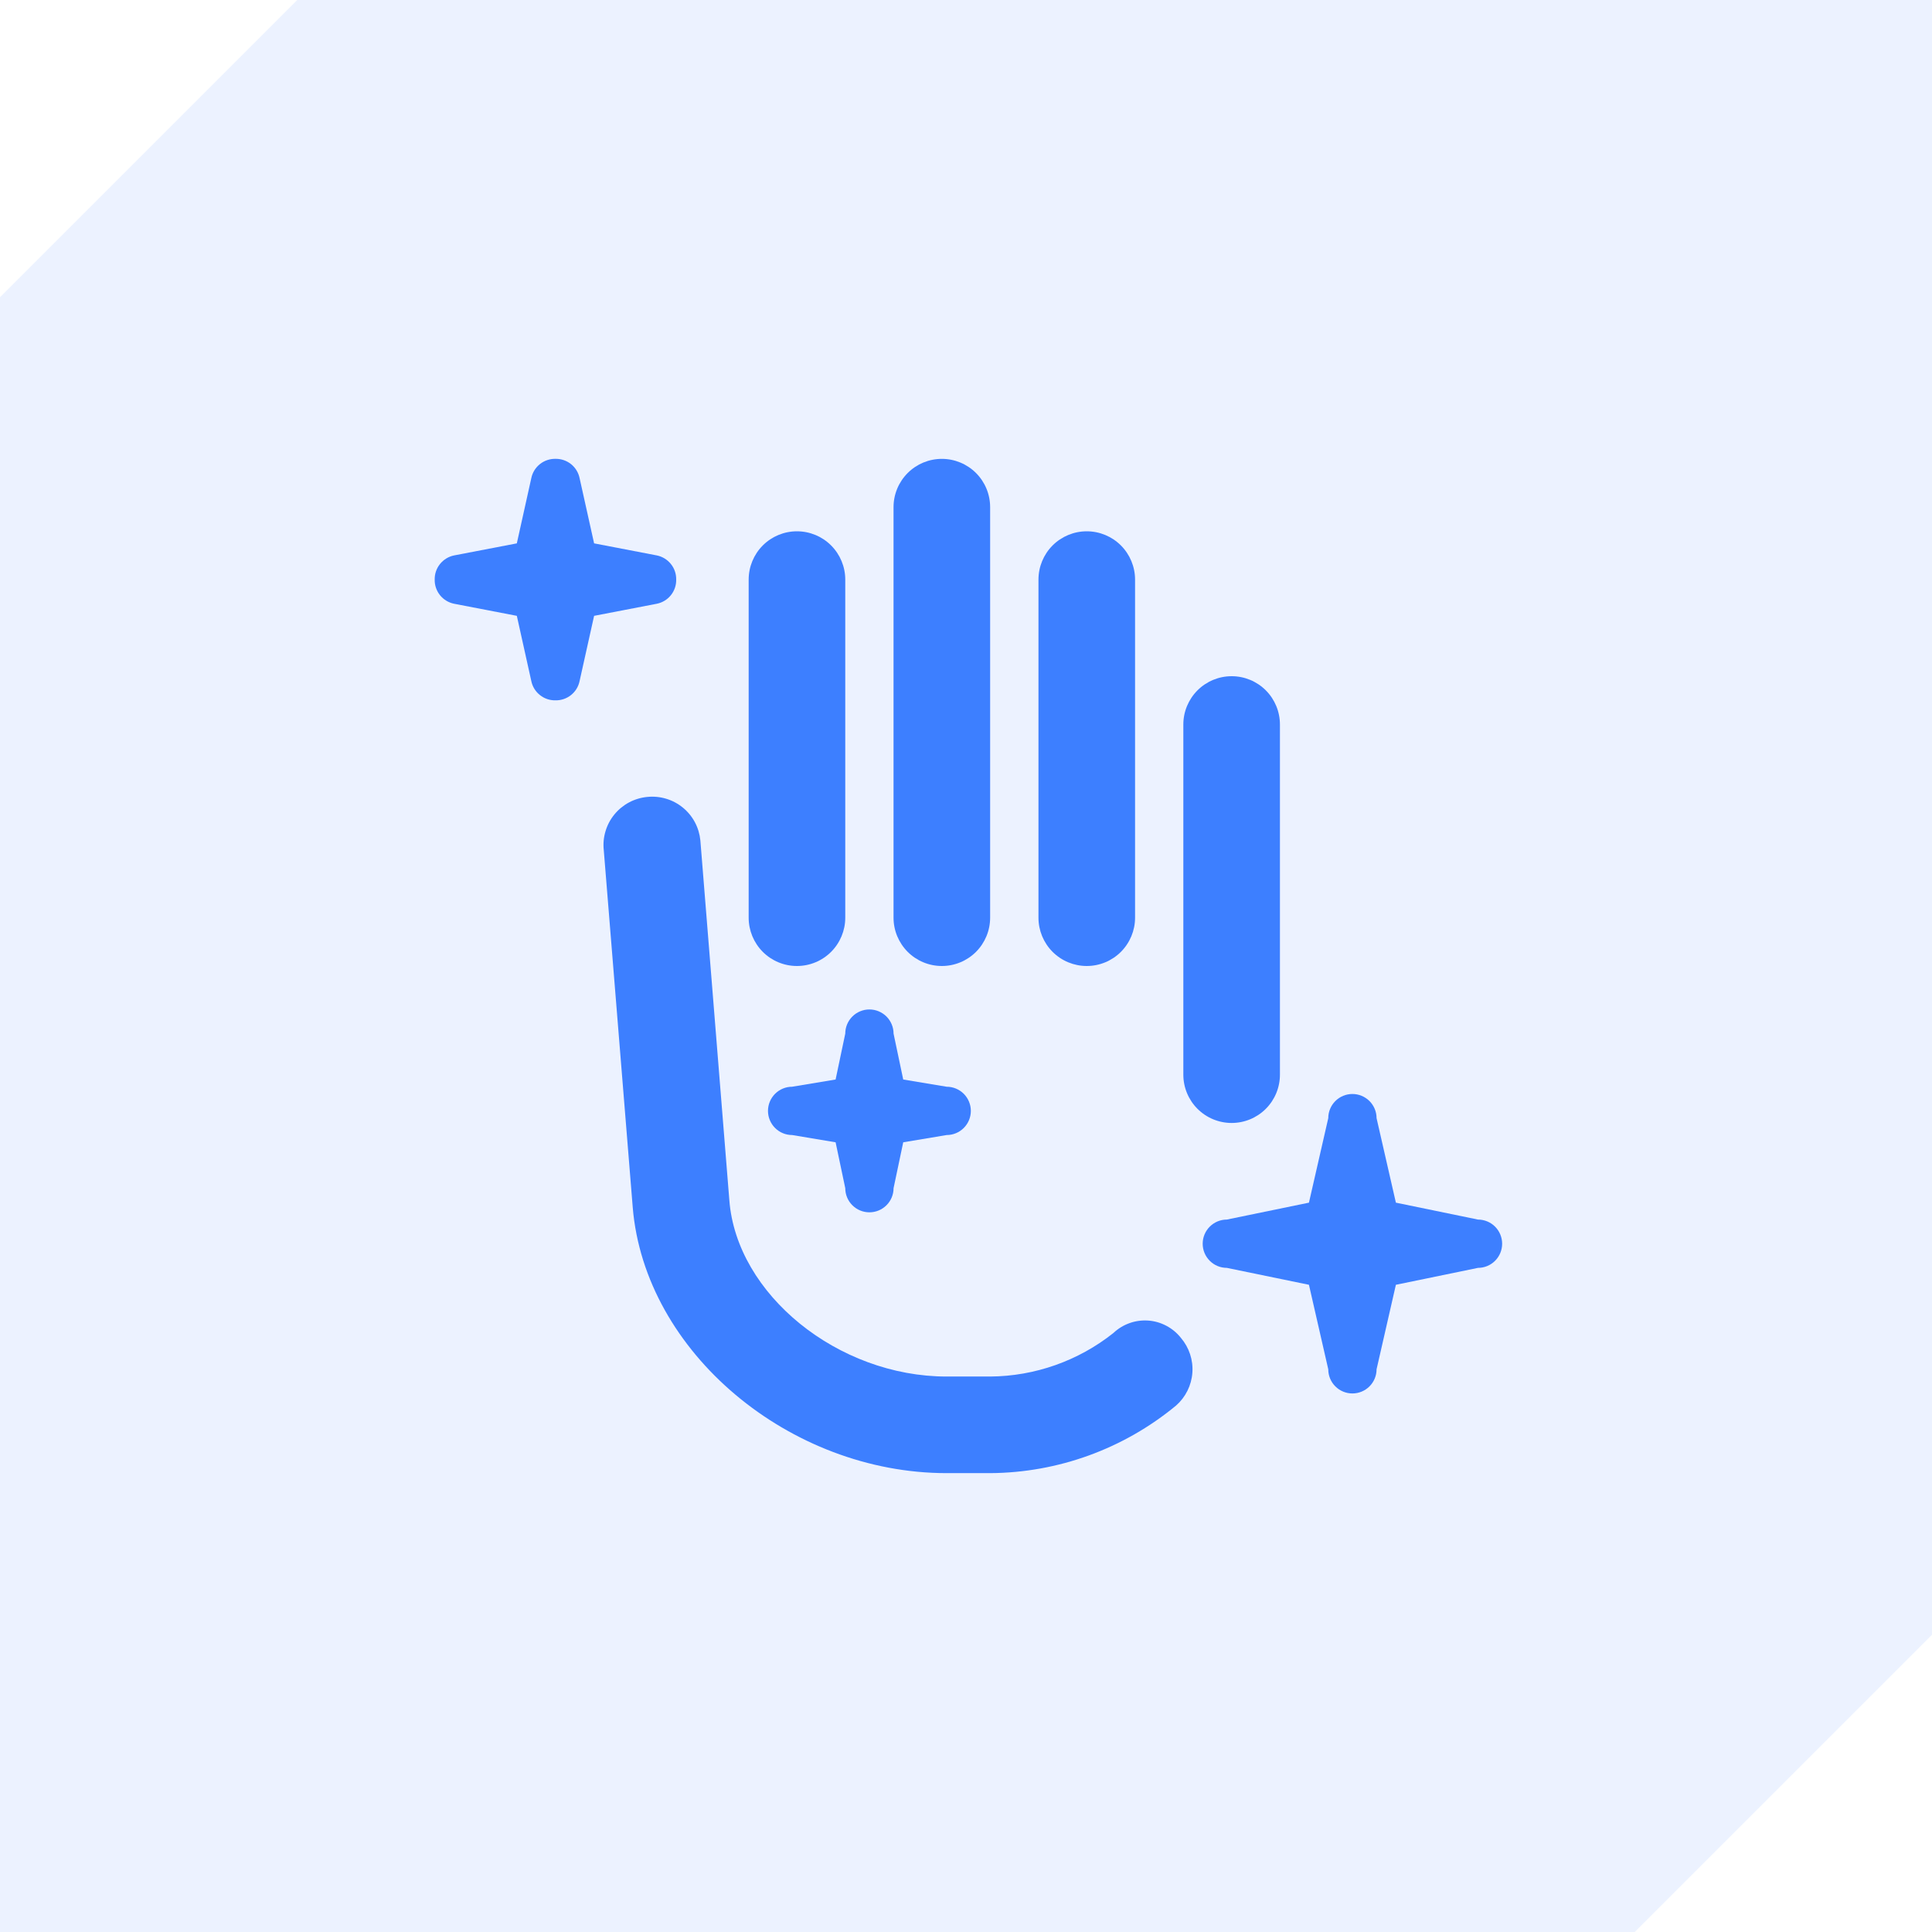
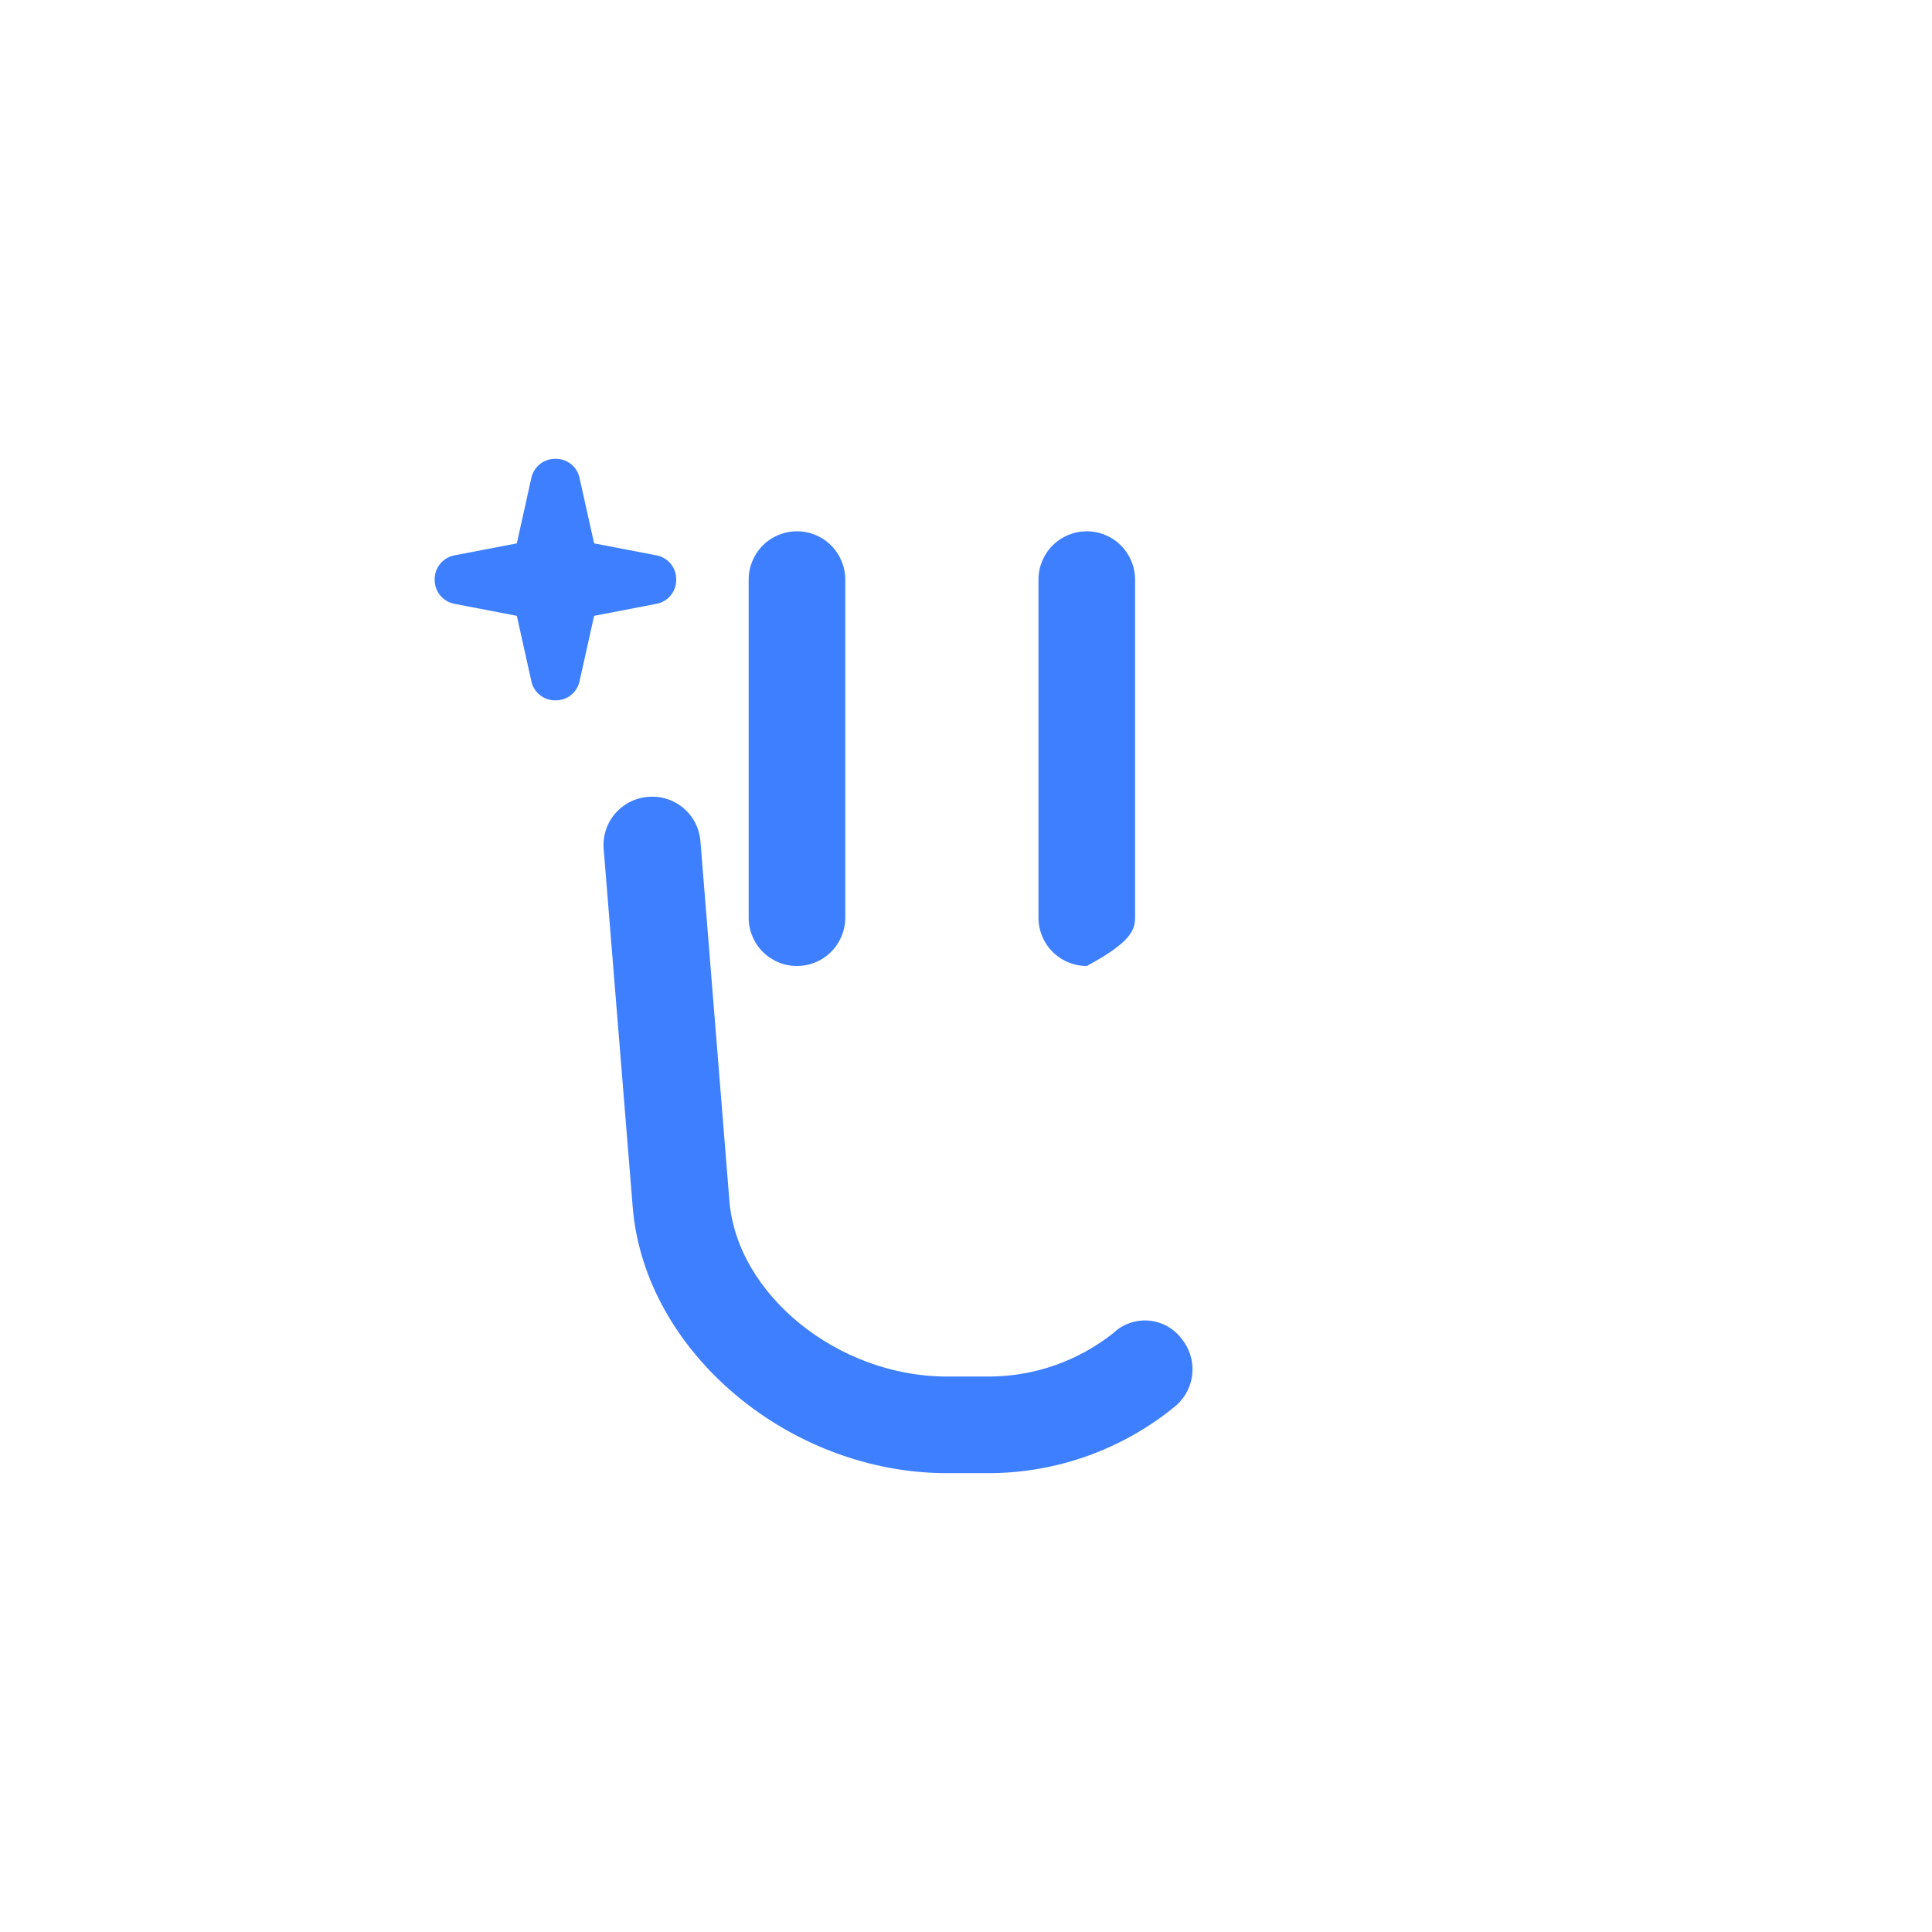
<svg xmlns="http://www.w3.org/2000/svg" width="65" height="65" viewBox="0 0 65 65" fill="none">
-   <path d="M5 5L10 0H65V55L60 60L55 65H0V10L5 5Z" fill="#3D7FFF" fill-opacity="0.1" />
  <g clip-path="url(#clip0_2147_83)">
-     <path d="M43.062 36.156V24.375C43.062 23.944 42.891 23.531 42.587 23.226C42.282 22.921 41.868 22.75 41.438 22.75C41.007 22.75 40.593 22.921 40.288 23.226C39.984 23.531 39.812 23.944 39.812 24.375V36.156C39.812 36.587 39.984 37.001 40.288 37.305C40.593 37.61 41.007 37.781 41.438 37.781C41.868 37.781 42.282 37.61 42.587 37.305C42.891 37.001 43.062 36.587 43.062 36.156Z" fill="#3D7FFF" />
    <path d="M37.456 44.85C36.277 45.786 34.818 46.301 33.313 46.312H31.85C28.194 46.312 24.781 43.55 24.538 40.381L23.563 28.275C23.542 28.061 23.48 27.853 23.379 27.664C23.278 27.474 23.14 27.307 22.974 27.171C22.808 27.035 22.616 26.933 22.41 26.872C22.205 26.81 21.989 26.79 21.775 26.812C21.561 26.833 21.354 26.895 21.164 26.996C20.975 27.097 20.807 27.235 20.671 27.401C20.535 27.567 20.433 27.759 20.372 27.965C20.31 28.17 20.29 28.386 20.313 28.6L21.288 40.625C21.694 45.5 26.569 49.562 31.85 49.562H33.313C35.598 49.548 37.808 48.744 39.569 47.287C39.889 47.005 40.086 46.609 40.116 46.183C40.147 45.758 40.008 45.337 39.731 45.012C39.598 44.844 39.432 44.705 39.242 44.605C39.052 44.504 38.844 44.444 38.63 44.429C38.416 44.414 38.201 44.443 37.999 44.516C37.797 44.588 37.612 44.702 37.456 44.85Z" fill="#3D7FFF" />
-     <path d="M36.562 32.5C36.993 32.5 37.407 32.329 37.712 32.024C38.016 31.719 38.188 31.306 38.188 30.875V19.5C38.188 19.069 38.016 18.656 37.712 18.351C37.407 18.046 36.993 17.875 36.562 17.875C36.132 17.875 35.718 18.046 35.413 18.351C35.109 18.656 34.938 19.069 34.938 19.5V30.875C34.938 31.306 35.109 31.719 35.413 32.024C35.718 32.329 36.132 32.5 36.562 32.5Z" fill="#3D7FFF" />
-     <path d="M31.688 32.5C32.118 32.5 32.532 32.329 32.837 32.024C33.141 31.719 33.312 31.306 33.312 30.875V17.062C33.312 16.631 33.141 16.218 32.837 15.914C32.532 15.609 32.118 15.438 31.688 15.438C31.256 15.438 30.843 15.609 30.538 15.914C30.234 16.218 30.062 16.631 30.062 17.062V30.875C30.062 31.306 30.234 31.719 30.538 32.024C30.843 32.329 31.256 32.5 31.688 32.5Z" fill="#3D7FFF" />
+     <path d="M36.562 32.5C38.016 31.719 38.188 31.306 38.188 30.875V19.5C38.188 19.069 38.016 18.656 37.712 18.351C37.407 18.046 36.993 17.875 36.562 17.875C36.132 17.875 35.718 18.046 35.413 18.351C35.109 18.656 34.938 19.069 34.938 19.5V30.875C34.938 31.306 35.109 31.719 35.413 32.024C35.718 32.329 36.132 32.5 36.562 32.5Z" fill="#3D7FFF" />
    <path d="M26.812 32.5C27.244 32.5 27.657 32.329 27.962 32.024C28.266 31.719 28.438 31.306 28.438 30.875V19.5C28.438 19.069 28.266 18.656 27.962 18.351C27.657 18.046 27.244 17.875 26.812 17.875C26.381 17.875 25.968 18.046 25.663 18.351C25.359 18.656 25.188 19.069 25.188 19.5V30.875C25.188 31.306 25.359 31.719 25.663 32.024C25.968 32.329 26.381 32.5 26.812 32.5Z" fill="#3D7FFF" />
-     <path d="M26.65 36.562C26.435 36.562 26.228 36.648 26.076 36.8C25.924 36.953 25.838 37.159 25.838 37.375C25.838 37.59 25.924 37.797 26.076 37.949C26.228 38.102 26.435 38.187 26.65 38.187L28.113 38.431L28.438 39.975C28.438 40.19 28.523 40.397 28.676 40.549C28.828 40.702 29.035 40.787 29.25 40.787C29.466 40.787 29.672 40.702 29.825 40.549C29.977 40.397 30.063 40.19 30.063 39.975L30.388 38.431L31.85 38.187C32.066 38.187 32.273 38.102 32.425 37.949C32.577 37.797 32.663 37.59 32.663 37.375C32.663 37.159 32.577 36.953 32.425 36.8C32.273 36.648 32.066 36.562 31.85 36.562L30.388 36.319L30.063 34.775C30.063 34.559 29.977 34.353 29.825 34.2C29.672 34.048 29.466 33.962 29.25 33.962C29.035 33.962 28.828 34.048 28.676 34.2C28.523 34.353 28.438 34.559 28.438 34.775L28.113 36.319L26.65 36.562Z" fill="#3D7FFF" />
-     <path d="M49.725 41.031L46.963 40.462L46.313 37.619C46.313 37.403 46.227 37.197 46.075 37.044C45.922 36.892 45.716 36.806 45.5 36.806C45.285 36.806 45.078 36.892 44.926 37.044C44.773 37.197 44.688 37.403 44.688 37.619L44.038 40.462L41.275 41.031C41.06 41.031 40.853 41.117 40.701 41.269C40.548 41.422 40.463 41.628 40.463 41.844C40.463 42.059 40.548 42.266 40.701 42.418C40.853 42.571 41.06 42.656 41.275 42.656L44.038 43.225L44.688 46.069C44.688 46.284 44.773 46.491 44.926 46.643C45.078 46.796 45.285 46.881 45.5 46.881C45.716 46.881 45.922 46.796 46.075 46.643C46.227 46.491 46.313 46.284 46.313 46.069L46.963 43.225L49.725 42.656C49.941 42.656 50.148 42.571 50.3 42.418C50.452 42.266 50.538 42.059 50.538 41.844C50.538 41.628 50.452 41.422 50.3 41.269C50.148 41.117 49.941 41.031 49.725 41.031Z" fill="#3D7FFF" />
    <path d="M22.75 19.5C22.754 19.31 22.691 19.124 22.572 18.976C22.453 18.828 22.287 18.725 22.1 18.687L19.988 18.281L19.5 16.087C19.462 15.901 19.36 15.734 19.212 15.615C19.063 15.496 18.878 15.434 18.688 15.437C18.498 15.434 18.312 15.496 18.164 15.615C18.015 15.734 17.913 15.901 17.875 16.087L17.388 18.281L15.275 18.687C15.089 18.725 14.922 18.828 14.803 18.976C14.684 19.124 14.621 19.31 14.625 19.5C14.621 19.69 14.684 19.875 14.803 20.024C14.922 20.172 15.089 20.274 15.275 20.312L17.388 20.719L17.875 22.912C17.913 23.099 18.015 23.266 18.164 23.384C18.312 23.503 18.498 23.566 18.688 23.562C18.878 23.566 19.063 23.503 19.212 23.384C19.36 23.266 19.462 23.099 19.5 22.912L19.988 20.719L22.1 20.312C22.287 20.274 22.453 20.172 22.572 20.024C22.691 19.875 22.754 19.69 22.75 19.5Z" fill="#3D7FFF" />
  </g>
  <defs>
    <clipPath id="clip0_2147_83">
      <rect width="39" height="39" fill="white" transform="translate(13 13)" />
    </clipPath>
  </defs>
</svg>